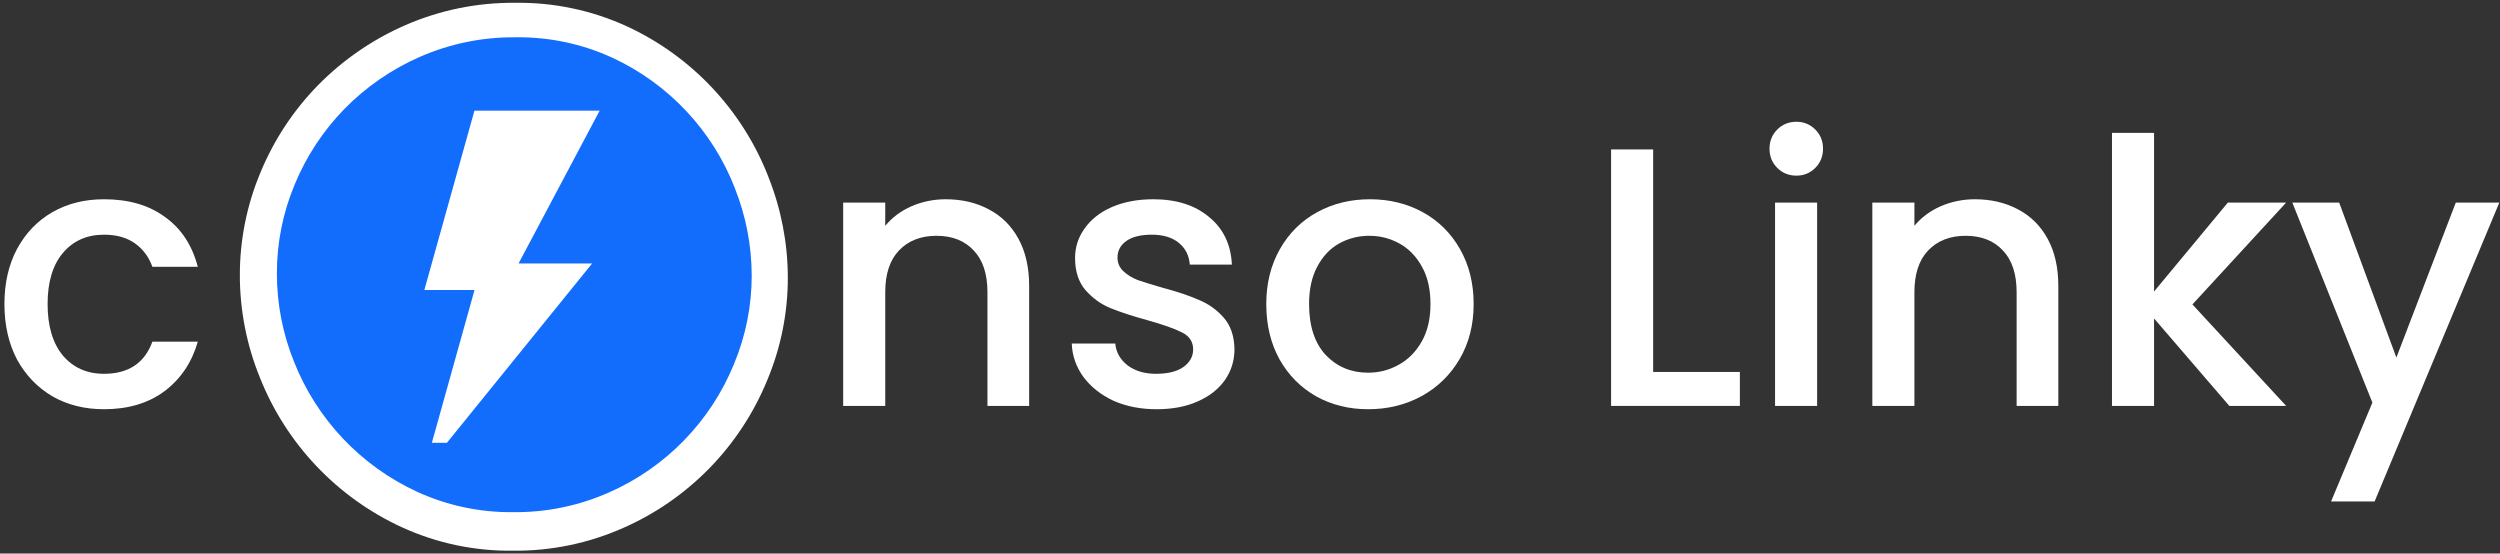
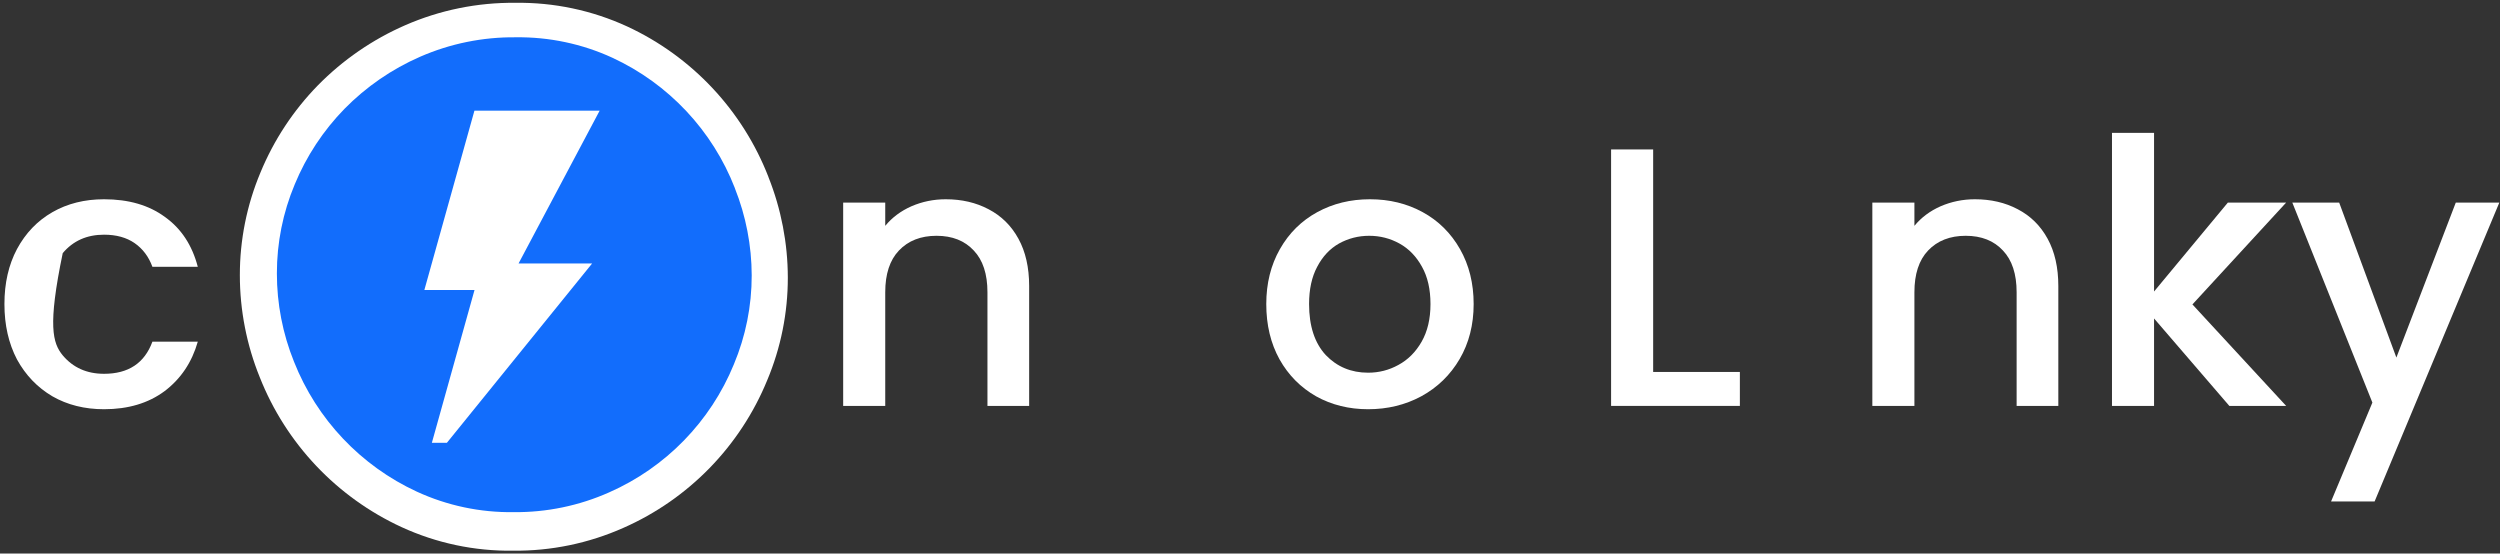
<svg xmlns="http://www.w3.org/2000/svg" width="271" height="60" viewBox="0 0 271 60" fill="none">
  <rect x="0" y="0" width="271" height="60" fill="#333333" stroke="none" />
-   <path d="M0.48 32.96C0.48 30.693 0.933 28.707 1.84 27C2.773 25.267 4.053 23.933 5.68 23C7.307 22.067 9.173 21.6 11.28 21.6C13.947 21.6 16.147 22.24 17.88 23.52C19.64 24.773 20.827 26.573 21.44 28.92H16.52C16.12 27.827 15.48 26.973 14.6 26.36C13.72 25.747 12.613 25.44 11.28 25.44C9.413 25.44 7.92 26.107 6.8 27.44C5.707 28.747 5.16 30.587 5.16 32.96C5.16 35.333 5.707 37.187 6.8 38.52C7.92 39.853 9.413 40.52 11.28 40.52C13.92 40.52 15.667 39.36 16.52 37.04H21.44C20.8 39.28 19.6 41.067 17.84 42.4C16.08 43.707 13.893 44.36 11.28 44.36C9.173 44.36 7.307 43.893 5.68 42.96C4.053 42 2.773 40.667 1.84 38.96C0.933 37.227 0.48 35.227 0.48 32.96Z" fill="white" />
+   <path d="M0.48 32.96C0.48 30.693 0.933 28.707 1.84 27C2.773 25.267 4.053 23.933 5.68 23C7.307 22.067 9.173 21.6 11.28 21.6C13.947 21.6 16.147 22.24 17.88 23.52C19.64 24.773 20.827 26.573 21.44 28.92H16.52C16.12 27.827 15.48 26.973 14.6 26.36C13.72 25.747 12.613 25.44 11.28 25.44C9.413 25.44 7.92 26.107 6.8 27.44C5.16 35.333 5.707 37.187 6.8 38.52C7.92 39.853 9.413 40.52 11.28 40.52C13.92 40.52 15.667 39.36 16.52 37.04H21.44C20.8 39.28 19.6 41.067 17.84 42.4C16.08 43.707 13.893 44.36 11.28 44.36C9.173 44.36 7.307 43.893 5.68 42.96C4.053 42 2.773 40.667 1.84 38.96C0.933 37.227 0.48 35.227 0.48 32.96Z" fill="white" />
  <path d="M83.304 19.195C80.499 11.972 75.004 6.117 67.973 2.862C64.18 1.12 60.046 0.247 55.873 0.305C51.76 0.262 47.684 1.091 43.915 2.738C40.373 4.285 37.162 6.498 34.454 9.255C31.796 11.977 29.685 15.183 28.233 18.7C26.755 22.226 25.995 26.012 26 29.836C26.001 33.625 26.733 37.378 28.156 40.889C31 48.081 36.505 53.9 43.528 57.138C47.317 58.879 51.447 59.753 55.616 59.695C59.733 59.738 63.811 58.894 67.573 57.221C74.645 54.106 80.233 48.371 83.165 41.221C84.645 37.695 85.405 33.909 85.4 30.085C85.392 26.356 84.68 22.662 83.3 19.197" fill="white" />
  <path d="M79.669 20.413C77.237 14.153 72.474 9.079 66.38 6.258C63.096 4.75 59.517 3.994 55.903 4.043C52.339 4.006 48.807 4.725 45.541 6.151C42.471 7.492 39.688 9.409 37.341 11.799C35.038 14.159 33.208 16.937 31.95 19.985C30.668 23.041 30.01 26.322 30.014 29.636C30.012 32.919 30.643 36.172 31.873 39.216C34.339 45.449 39.11 50.492 45.196 53.3C48.48 54.81 52.059 55.567 55.673 55.517C59.241 55.553 62.775 54.822 66.035 53.371C72.164 50.671 77.008 45.7 79.548 39.503C80.83 36.447 81.489 33.166 81.485 29.852C81.477 26.62 80.859 23.418 79.664 20.415" fill="#126DFC" />
  <path d="M65 12H51.427L46 31.437H51.438L46.814 48H48.443L64.184 28.563H56.21L65 12Z" fill="white" />
  <path d="M102.52 21.6C104.253 21.6 105.8 21.96 107.16 22.68C108.547 23.4 109.627 24.467 110.4 25.88C111.173 27.293 111.56 29 111.56 31V44H107.04V31.68C107.04 29.707 106.547 28.2 105.56 27.16C104.573 26.093 103.227 25.56 101.52 25.56C99.813 25.56 98.453 26.093 97.44 27.16C96.453 28.2 95.96 29.707 95.96 31.68V44H91.4V21.96H95.96V24.48C96.707 23.573 97.653 22.867 98.8 22.36C99.973 21.853 101.213 21.6 102.52 21.6Z" fill="white" />
-   <path d="M125.377 44.36C123.643 44.36 122.083 44.053 120.697 43.44C119.337 42.8 118.257 41.947 117.457 40.88C116.657 39.787 116.23 38.573 116.177 37.24H120.897C120.977 38.173 121.417 38.96 122.217 39.6C123.043 40.213 124.07 40.52 125.297 40.52C126.577 40.52 127.563 40.28 128.257 39.8C128.977 39.293 129.337 38.653 129.337 37.88C129.337 37.053 128.937 36.44 128.137 36.04C127.363 35.64 126.123 35.2 124.417 34.72C122.763 34.267 121.417 33.827 120.377 33.4C119.337 32.973 118.43 32.32 117.657 31.44C116.91 30.56 116.537 29.4 116.537 27.96C116.537 26.787 116.883 25.72 117.577 24.76C118.27 23.773 119.257 23 120.537 22.44C121.843 21.88 123.337 21.6 125.017 21.6C127.523 21.6 129.537 22.24 131.057 23.52C132.603 24.773 133.43 26.493 133.537 28.68H128.977C128.897 27.693 128.497 26.907 127.777 26.32C127.057 25.733 126.083 25.44 124.857 25.44C123.657 25.44 122.737 25.667 122.097 26.12C121.457 26.573 121.137 27.173 121.137 27.92C121.137 28.507 121.35 29 121.777 29.4C122.203 29.8 122.723 30.12 123.337 30.36C123.95 30.573 124.857 30.853 126.057 31.2C127.657 31.627 128.963 32.067 129.977 32.52C131.017 32.947 131.91 33.587 132.657 34.44C133.403 35.293 133.79 36.427 133.817 37.84C133.817 39.093 133.47 40.213 132.777 41.2C132.083 42.187 131.097 42.96 129.817 43.52C128.563 44.08 127.083 44.36 125.377 44.36Z" fill="white" />
  <path d="M148.304 44.36C146.224 44.36 144.344 43.893 142.664 42.96C140.984 42 139.664 40.667 138.704 38.96C137.744 37.227 137.264 35.227 137.264 32.96C137.264 30.72 137.757 28.733 138.744 27C139.73 25.267 141.077 23.933 142.784 23C144.49 22.067 146.397 21.6 148.504 21.6C150.61 21.6 152.517 22.067 154.224 23C155.93 23.933 157.277 25.267 158.264 27C159.25 28.733 159.744 30.72 159.744 32.96C159.744 35.2 159.237 37.187 158.224 38.92C157.21 40.653 155.824 42 154.064 42.96C152.33 43.893 150.41 44.36 148.304 44.36ZM148.304 40.4C149.477 40.4 150.57 40.12 151.584 39.56C152.624 39 153.464 38.16 154.104 37.04C154.744 35.92 155.064 34.56 155.064 32.96C155.064 31.36 154.757 30.013 154.144 28.92C153.53 27.8 152.717 26.96 151.704 26.4C150.69 25.84 149.597 25.56 148.424 25.56C147.25 25.56 146.157 25.84 145.144 26.4C144.157 26.96 143.37 27.8 142.784 28.92C142.197 30.013 141.904 31.36 141.904 32.96C141.904 35.333 142.504 37.173 143.704 38.48C144.93 39.76 146.464 40.4 148.304 40.4Z" fill="white" />
  <path d="M179.202 40.32H188.602V44H174.642V16.2H179.202V40.32Z" fill="white" />
-   <path d="M194.736 19.04C193.909 19.04 193.216 18.76 192.656 18.2C192.096 17.64 191.816 16.947 191.816 16.12C191.816 15.293 192.096 14.6 192.656 14.04C193.216 13.48 193.909 13.2 194.736 13.2C195.536 13.2 196.216 13.48 196.776 14.04C197.336 14.6 197.616 15.293 197.616 16.12C197.616 16.947 197.336 17.64 196.776 18.2C196.216 18.76 195.536 19.04 194.736 19.04ZM196.976 21.96V44H192.416V21.96H196.976Z" fill="white" />
  <path d="M214.082 21.6C215.816 21.6 217.362 21.96 218.722 22.68C220.109 23.4 221.189 24.467 221.962 25.88C222.736 27.293 223.122 29 223.122 31V44H218.602V31.68C218.602 29.707 218.109 28.2 217.122 27.16C216.136 26.093 214.789 25.56 213.082 25.56C211.376 25.56 210.016 26.093 209.002 27.16C208.016 28.2 207.522 29.707 207.522 31.68V44H202.962V21.96H207.522V24.48C208.269 23.573 209.216 22.867 210.362 22.36C211.536 21.853 212.776 21.6 214.082 21.6Z" fill="white" />
  <path d="M237.659 33L247.819 44H241.659L233.499 34.52V44H228.939V14.4H233.499V31.6L241.499 21.96H247.819L237.659 33Z" fill="white" />
  <path d="M270.927 21.96L257.407 54.36H252.687L257.167 43.64L248.487 21.96H253.567L259.767 38.76L266.207 21.96H270.927Z" fill="white" />
</svg>